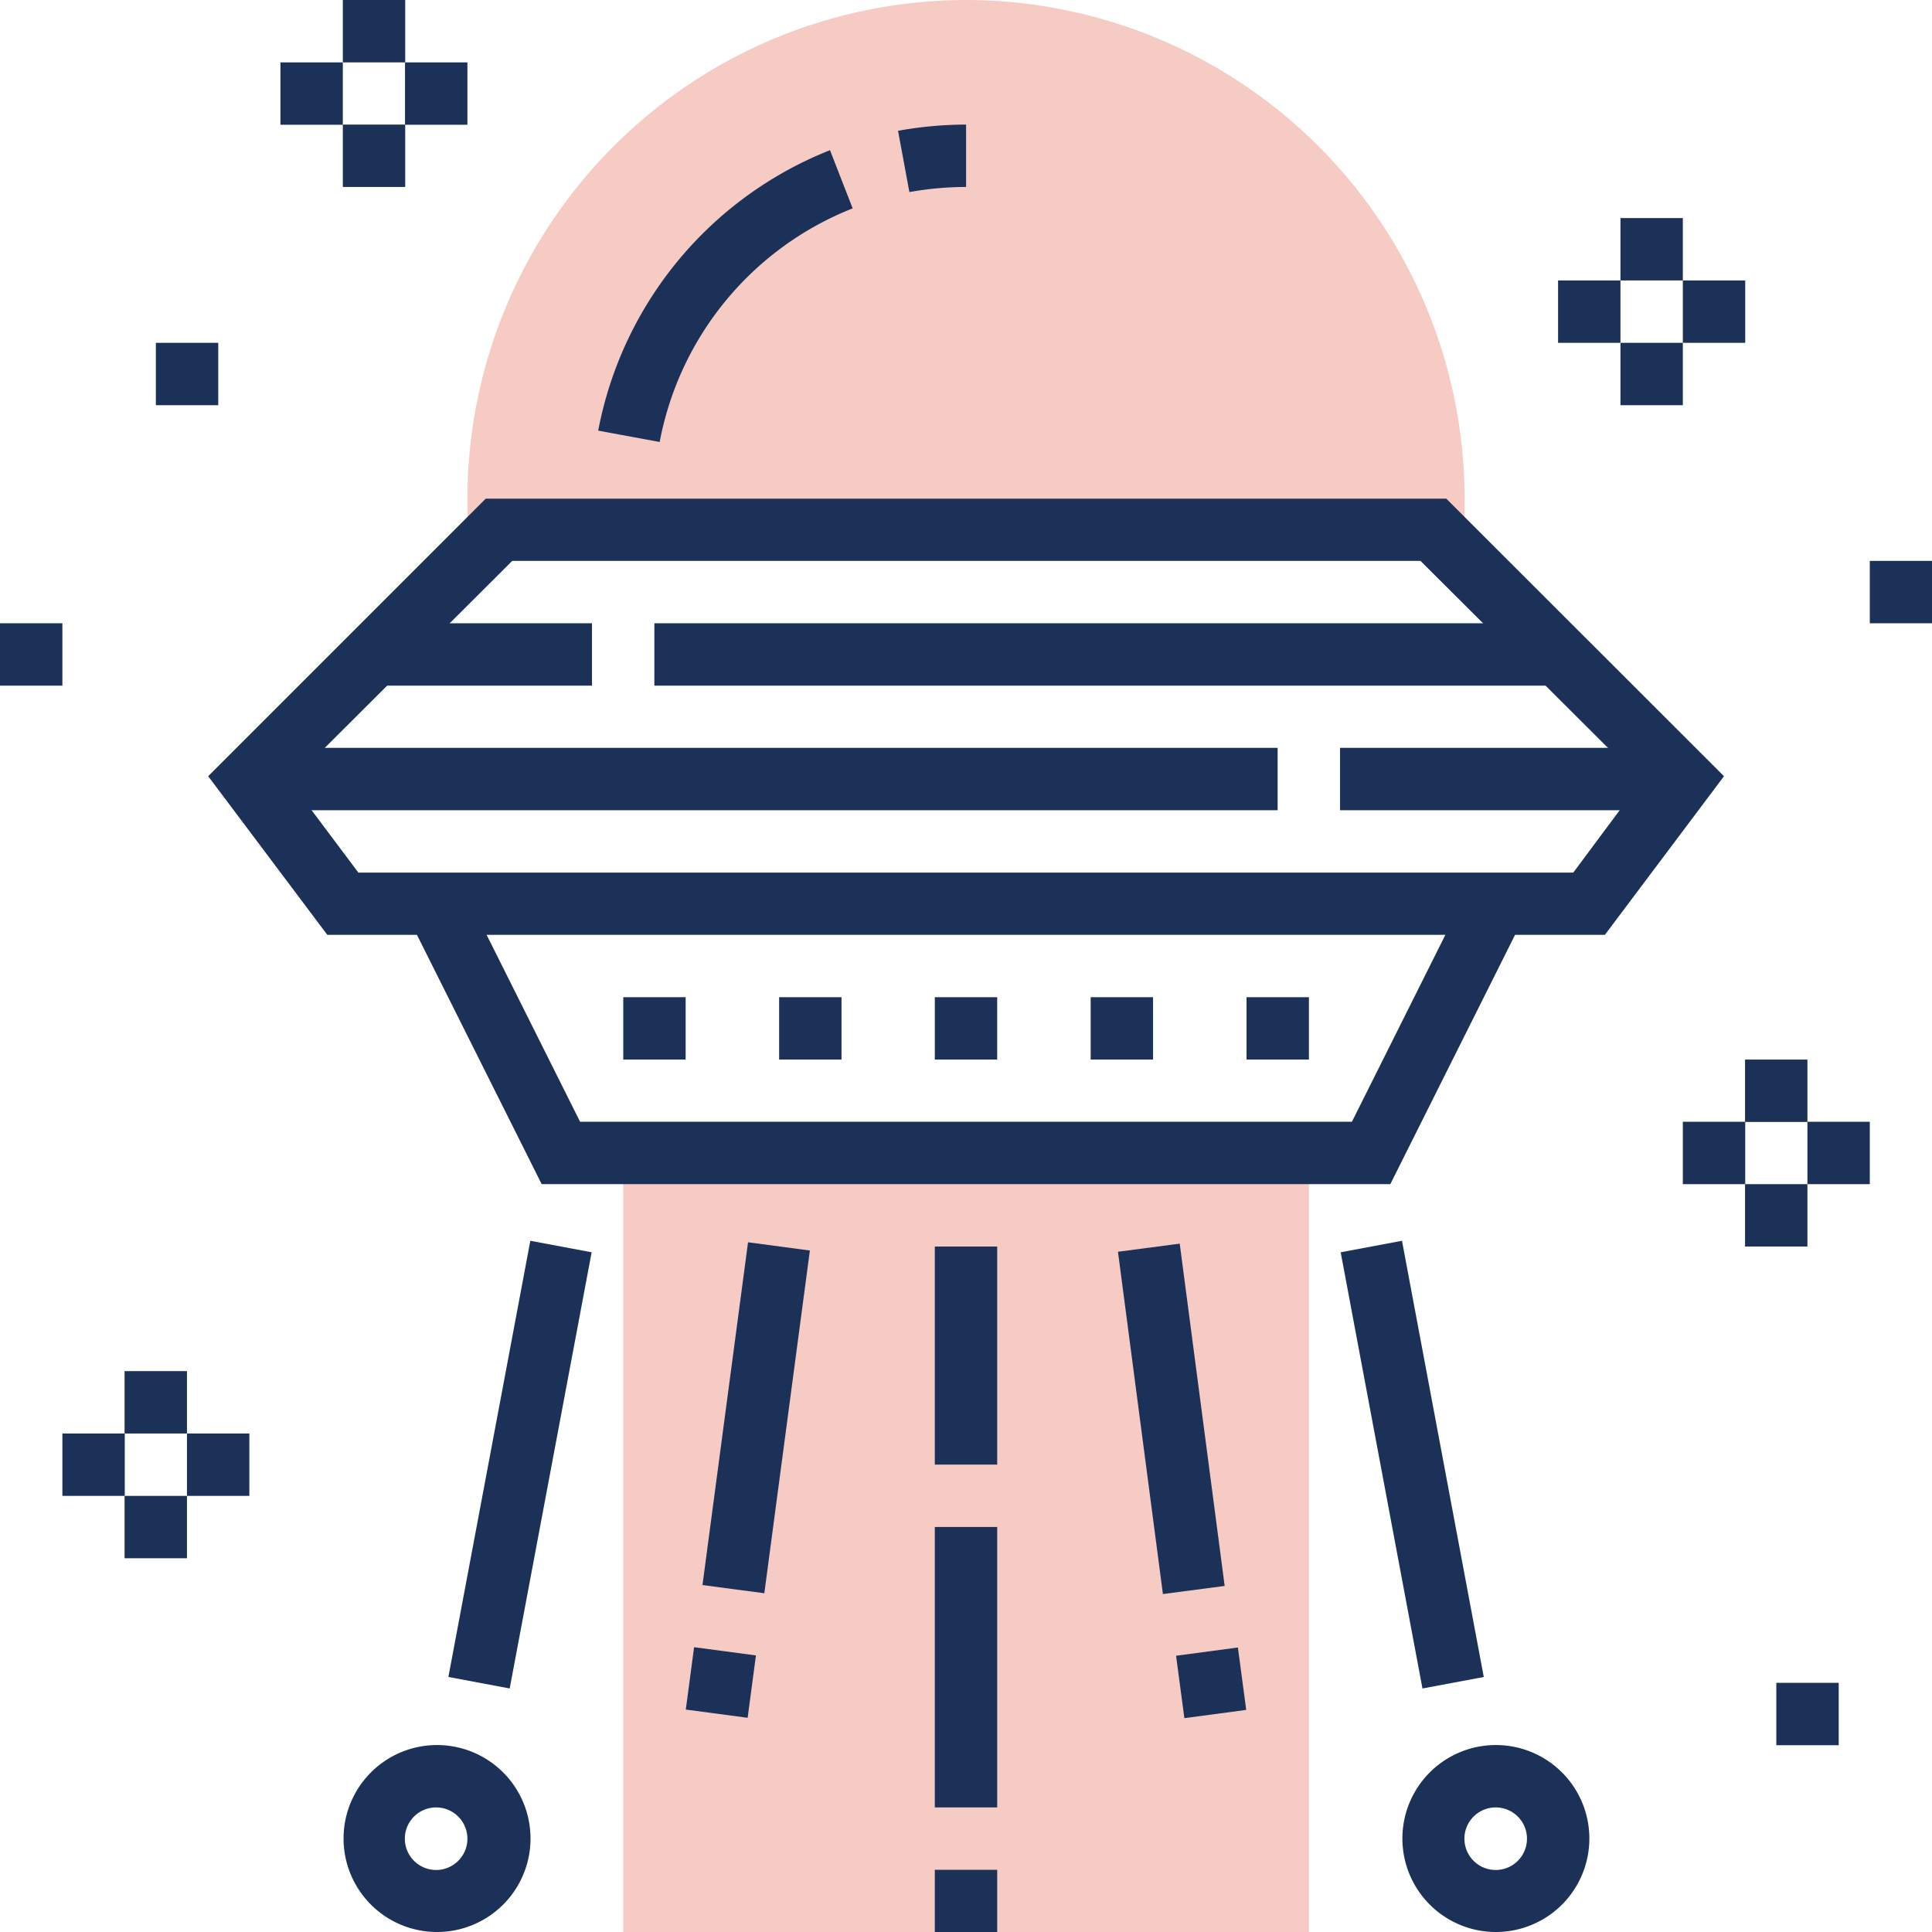
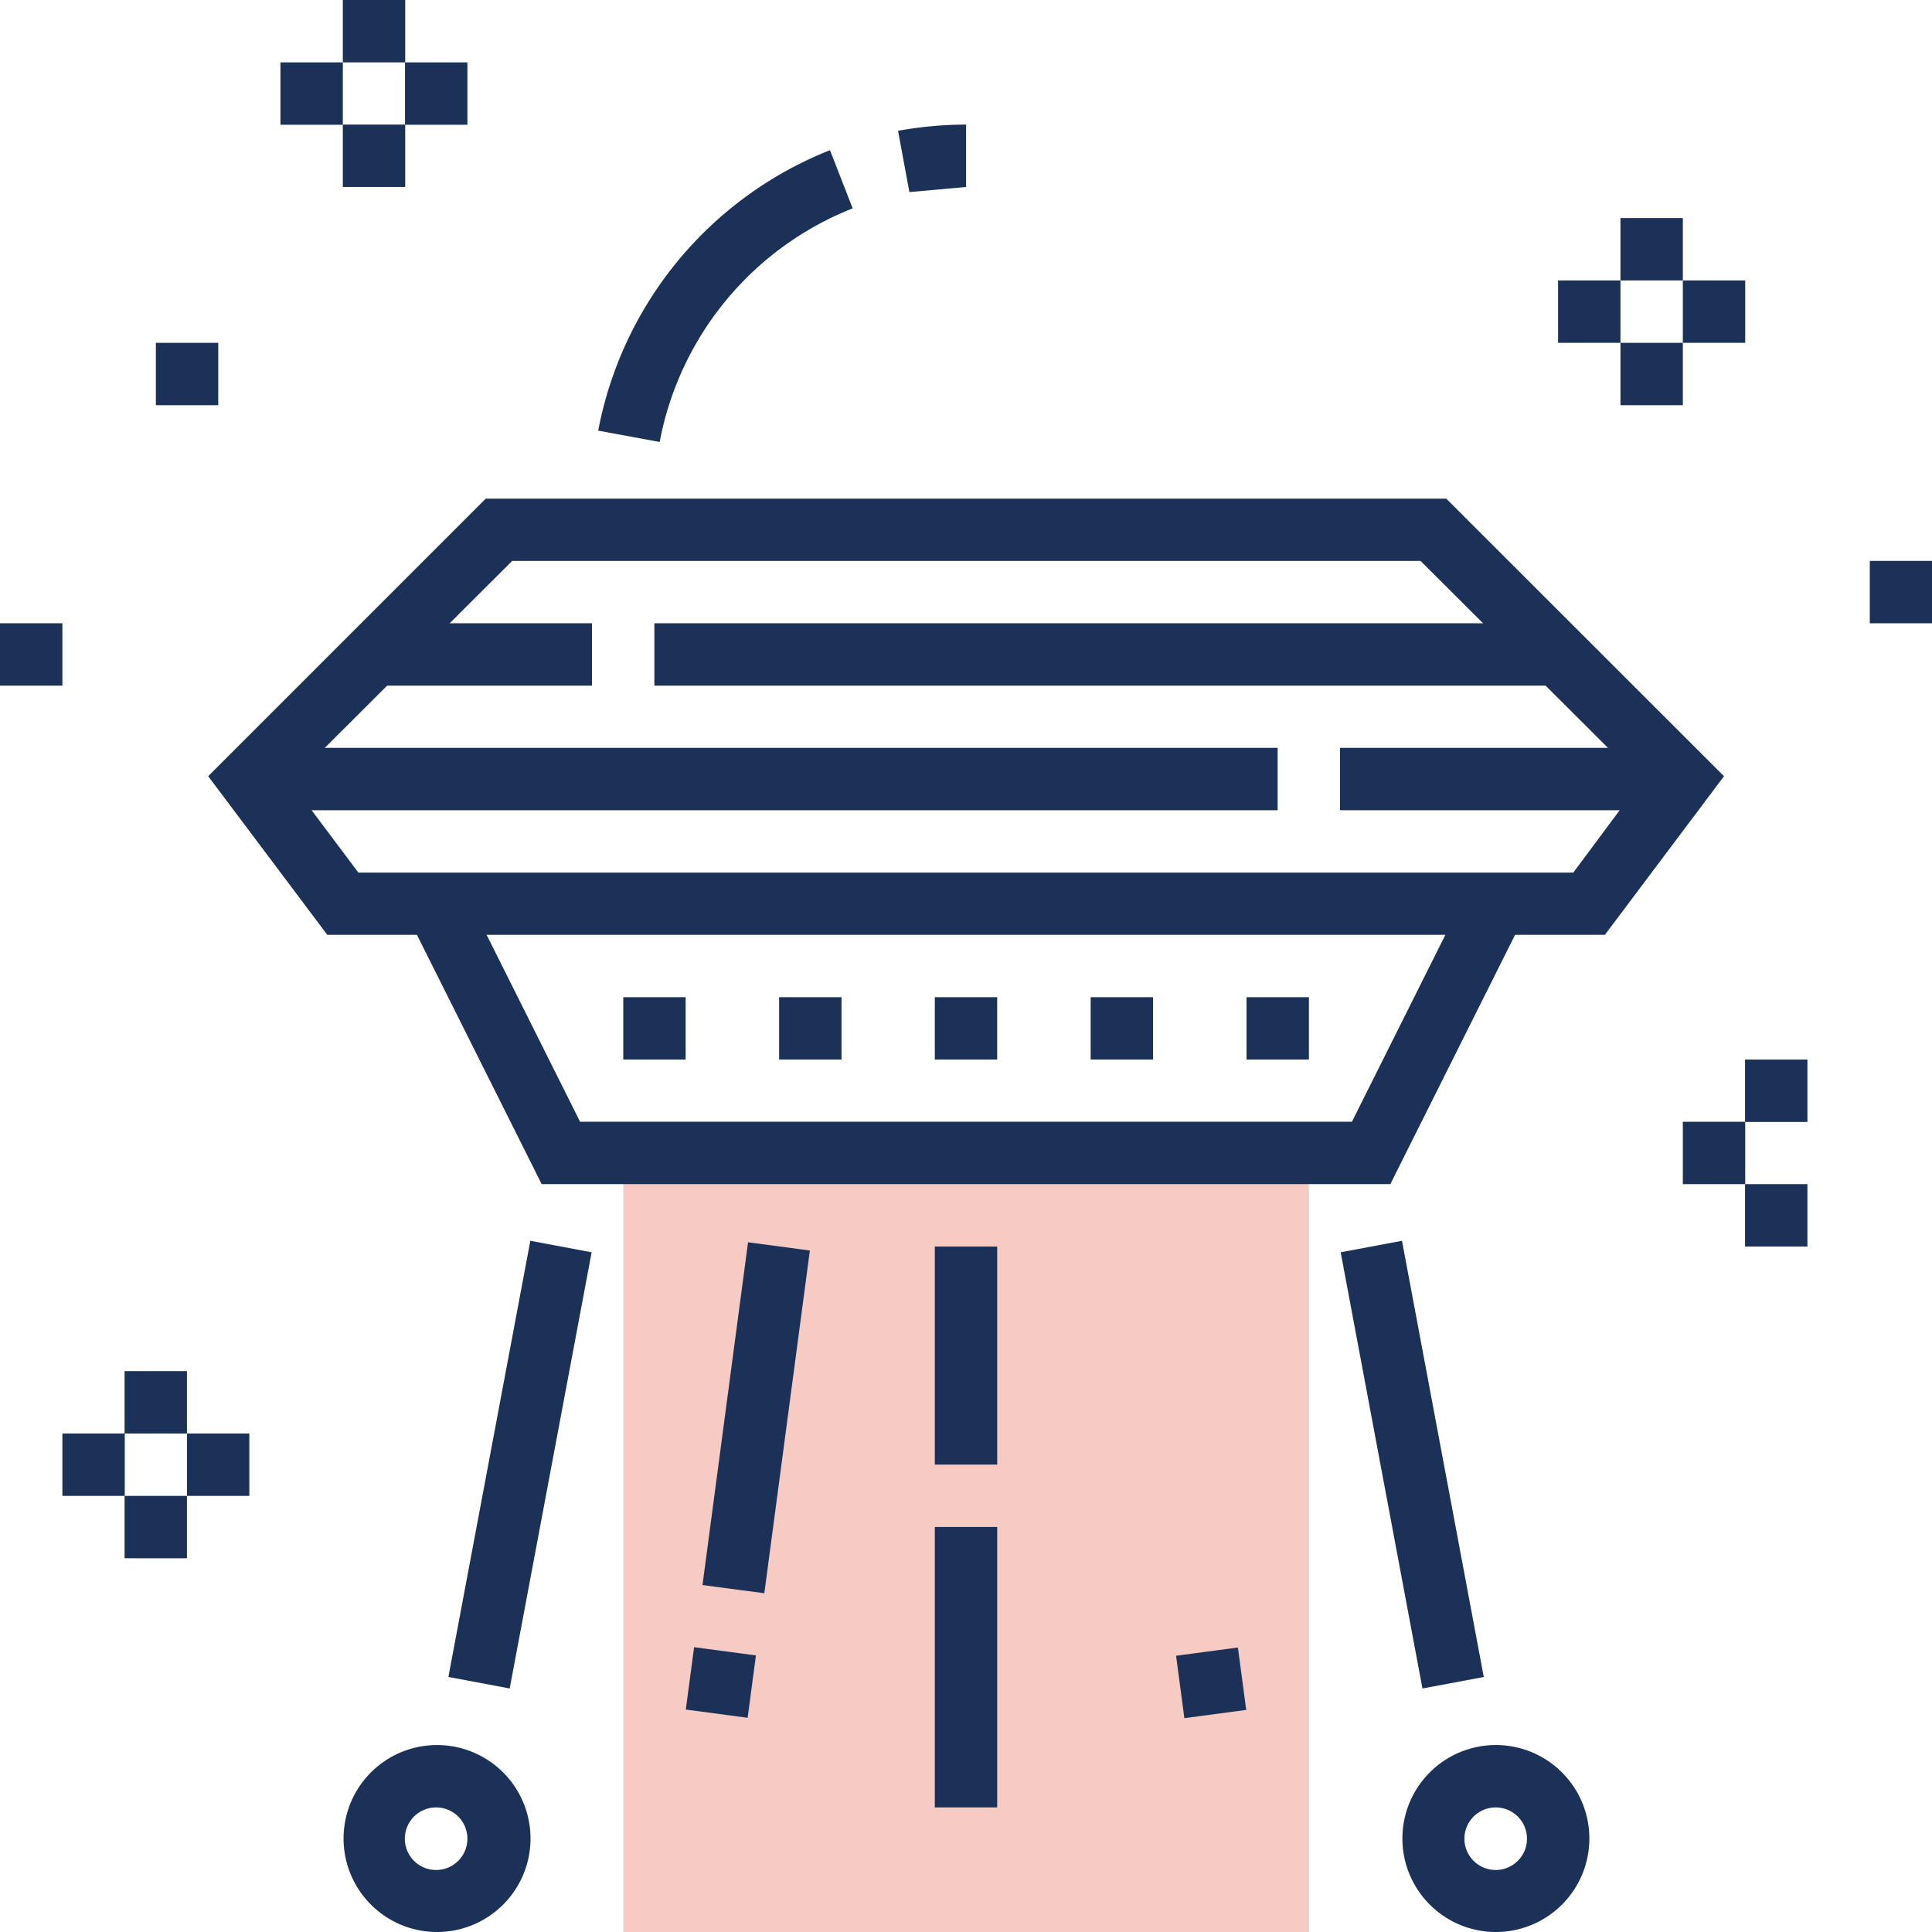
<svg xmlns="http://www.w3.org/2000/svg" viewBox="0 0 105.61 105.61">
  <defs>
    <style>.cls-1{fill:#f5cbc4;}.cls-2{fill:#1c3157;}</style>
  </defs>
  <g id="Layer_2" data-name="Layer 2">
    <g id="Layer_1-2" data-name="Layer 1">
      <rect class="cls-1" x="34.07" y="63.03" width="37.48" height="42.59" />
-       <path class="cls-1" d="M52.81,0A27.29,27.29,0,0,0,25.55,27.26V29H80.06v-1.7A27.28,27.28,0,0,0,52.81,0Z" />
      <rect class="cls-2" x="6.81" y="74.95" width="3.41" height="3.41" />
      <rect class="cls-2" x="3.41" y="78.36" width="3.41" height="3.41" />
      <rect class="cls-2" x="6.81" y="81.77" width="3.41" height="3.41" />
      <rect class="cls-2" x="10.22" y="78.36" width="3.41" height="3.41" />
      <path class="cls-2" d="M87.73,51.1H17.89l-6.51-8.67L26.55,27.26H79.06L94.24,42.43ZM19.59,47.7H86l3.72-5L77.65,30.66H28L15.88,42.75Z" />
      <rect class="cls-2" x="35.77" y="34.07" width="49.4" height="3.41" />
      <rect class="cls-2" x="20.44" y="34.07" width="11.92" height="3.41" />
      <rect class="cls-2" x="13.63" y="40.88" width="56.21" height="3.41" />
      <rect class="cls-2" x="73.25" y="40.88" width="17.03" height="3.41" />
      <rect class="cls-2" x="75.49" y="67.93" width="3.41" height="24.26" transform="translate(-13.43 15.6) rotate(-10.62)" />
      <path class="cls-2" d="M81.77,105.61a5.11,5.11,0,1,1,5.11-5.11A5.11,5.11,0,0,1,81.77,105.61Zm0-6.81a1.71,1.71,0,1,0,1.7,1.7A1.71,1.71,0,0,0,81.77,98.8Z" />
      <rect class="cls-2" x="16.29" y="78.36" width="24.26" height="3.41" transform="translate(-55.51 93.21) rotate(-79.36)" />
      <path class="cls-2" d="M23.85,105.61A5.11,5.11,0,1,1,29,100.5,5.11,5.11,0,0,1,23.85,105.61Zm0-6.81a1.71,1.71,0,1,0,1.7,1.7A1.71,1.71,0,0,0,23.85,98.8Z" />
      <rect class="cls-2" x="51.1" y="68.14" width="3.41" height="11.92" />
      <rect class="cls-2" x="51.1" y="83.47" width="3.41" height="15.33" />
-       <rect class="cls-2" x="51.1" y="102.21" width="3.41" height="3.41" />
      <rect class="cls-2" x="64.5" y="90.27" width="3.41" height="3.44" transform="translate(-11.57 9.55) rotate(-7.59)" />
-       <rect class="cls-2" x="62.57" y="68.06" width="3.41" height="18.9" transform="matrix(0.99, -0.13, 0.13, 0.99, -9.68, 9.18)" />
      <rect class="cls-2" x="37.69" y="90.28" width="3.44" height="3.41" transform="translate(-56.97 118.92) rotate(-82.43)" />
      <rect class="cls-2" x="31.89" y="75.8" width="18.9" height="3.41" transform="translate(-40.94 108.27) rotate(-82.43)" />
      <path class="cls-2" d="M36.06,24.16l-3.36-.62A20.63,20.63,0,0,1,45.37,8.21l1.24,3.18A17.14,17.14,0,0,0,36.06,24.16Z" />
-       <path class="cls-2" d="M49.71,10.5l-.62-3.35a21,21,0,0,1,3.72-.34v3.41A17.69,17.69,0,0,0,49.71,10.5Z" />
+       <path class="cls-2" d="M49.71,10.5l-.62-3.35a21,21,0,0,1,3.72-.34v3.41Z" />
      <polygon class="cls-2" points="76 64.73 29.61 64.73 22.32 50.16 25.37 48.64 31.71 61.32 73.9 61.32 80.24 48.64 83.29 50.16 76 64.73" />
      <rect class="cls-2" x="51.1" y="54.51" width="3.41" height="3.41" />
      <rect class="cls-2" x="42.59" y="54.51" width="3.41" height="3.41" />
      <rect class="cls-2" x="34.07" y="54.51" width="3.41" height="3.41" />
      <rect class="cls-2" x="68.14" y="54.51" width="3.41" height="3.41" />
      <rect class="cls-2" x="59.62" y="54.51" width="3.41" height="3.41" />
-       <rect class="cls-2" x="97.1" y="91.99" width="3.41" height="3.41" />
      <rect class="cls-2" y="34.07" width="3.41" height="3.41" />
      <rect class="cls-2" x="102.21" y="30.66" width="3.41" height="3.41" />
      <rect class="cls-2" x="18.74" width="3.41" height="3.41" />
      <rect class="cls-2" x="15.33" y="3.41" width="3.41" height="3.41" />
      <rect class="cls-2" x="18.74" y="6.81" width="3.41" height="3.41" />
      <rect class="cls-2" x="22.14" y="3.41" width="3.41" height="3.41" />
      <rect class="cls-2" x="88.58" y="11.92" width="3.41" height="3.41" />
      <rect class="cls-2" x="85.17" y="15.33" width="3.41" height="3.41" />
      <rect class="cls-2" x="88.58" y="18.74" width="3.41" height="3.41" />
      <rect class="cls-2" x="91.99" y="15.33" width="3.41" height="3.41" />
      <rect class="cls-2" x="95.39" y="57.92" width="3.41" height="3.41" />
      <rect class="cls-2" x="91.99" y="61.32" width="3.41" height="3.41" />
      <rect class="cls-2" x="95.39" y="64.73" width="3.41" height="3.41" />
-       <rect class="cls-2" x="98.8" y="61.32" width="3.41" height="3.41" />
      <rect class="cls-2" x="8.52" y="18.74" width="3.41" height="3.41" />
    </g>
  </g>
</svg>